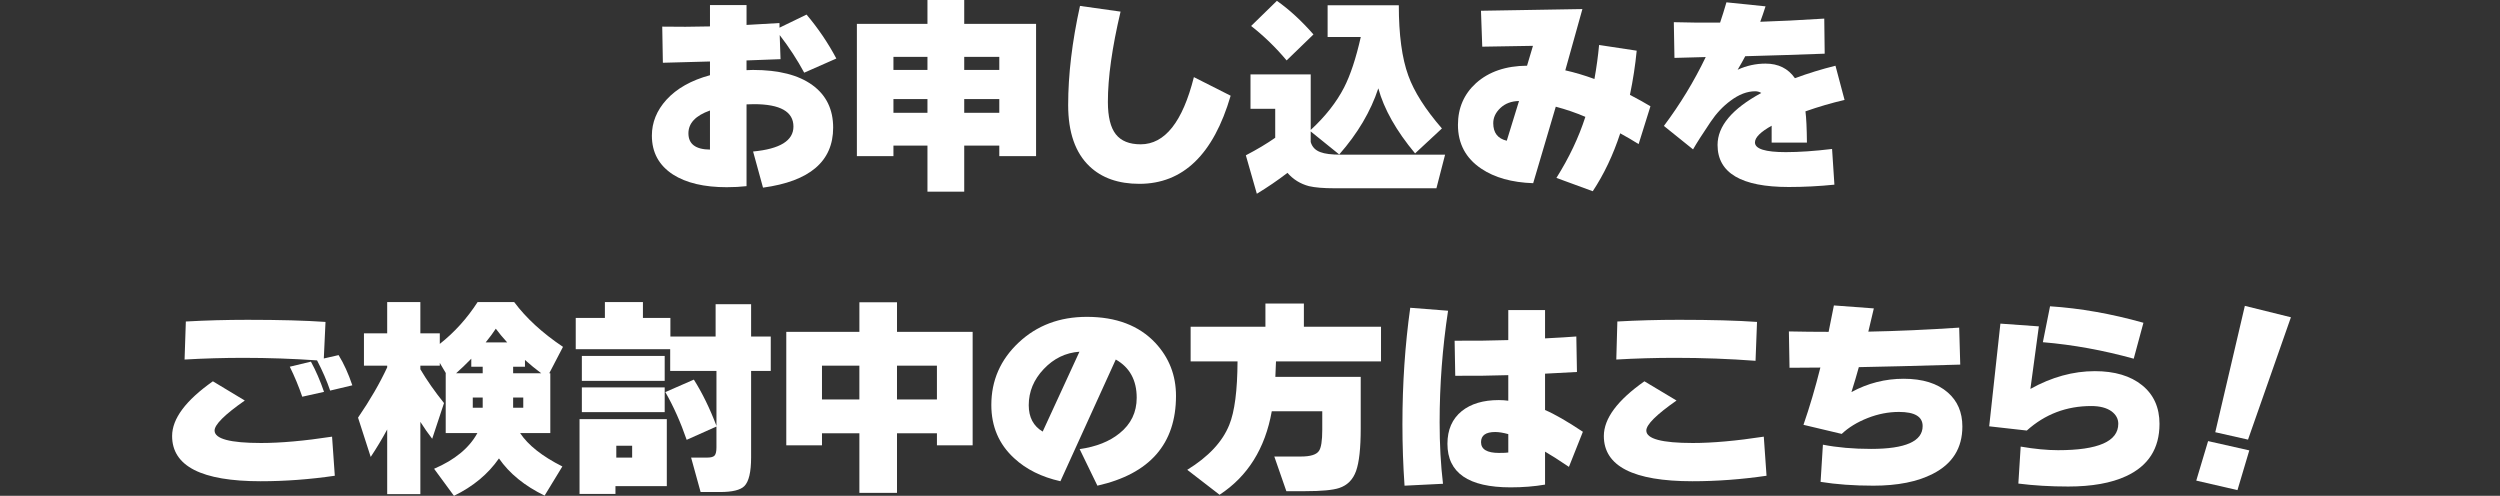
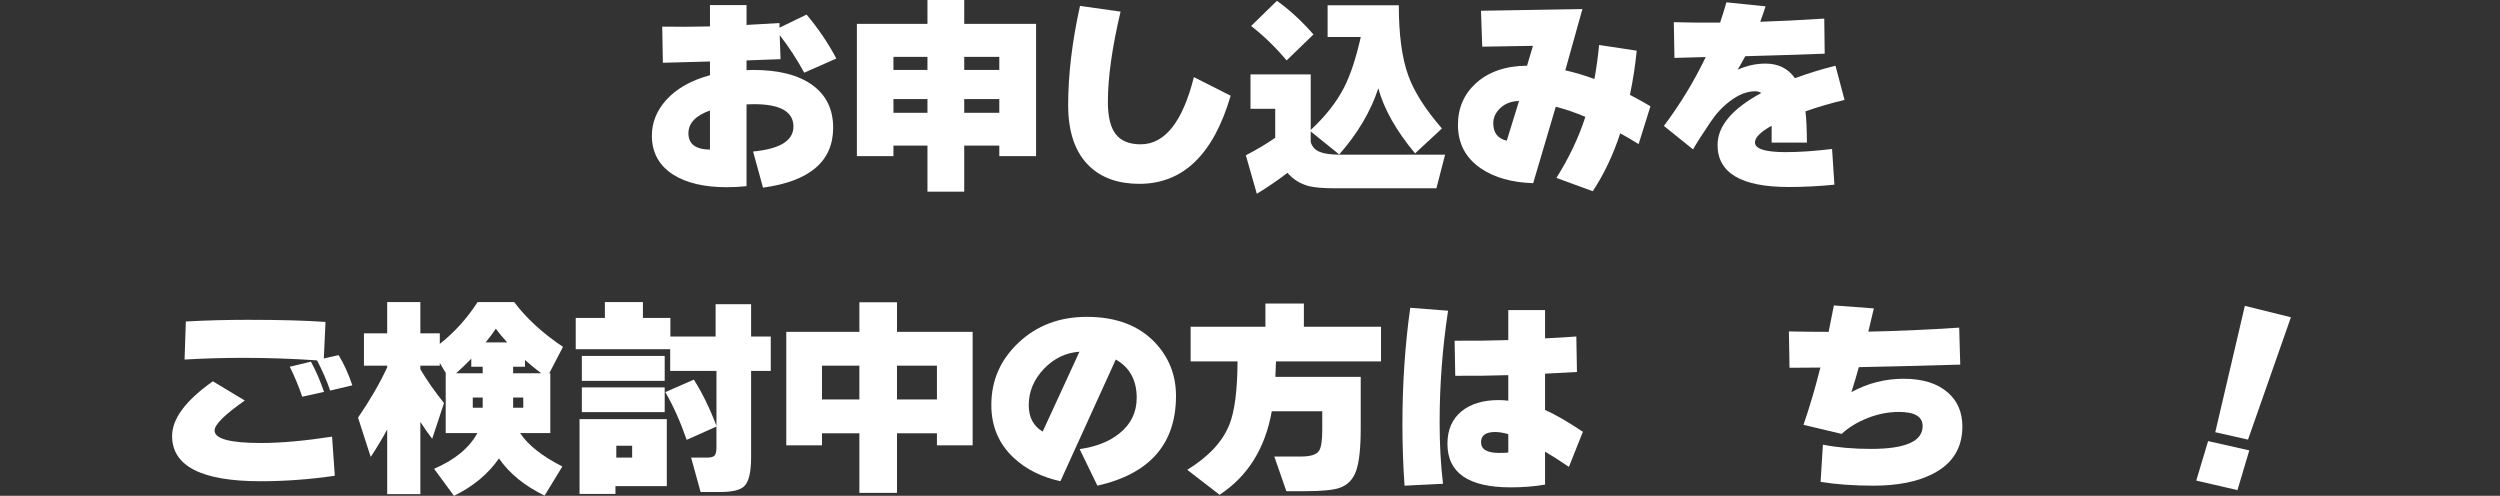
<svg xmlns="http://www.w3.org/2000/svg" viewBox="0 0 331.29 65.704">
  <rect x="0" y="0" width="331.29" height="65.704" fill="#333333" stroke="none" />
  <path d="M110.827,7.756l-4.256,1.876c-.915-1.698-1.997-3.36-3.248-4.983l.112,3.191c-1.27.057-2.772.112-4.508.168v1.288c.392-.019.681-.028.868-.028,3.397,0,6.015.668,7.854,2.002,1.839,1.335,2.758,3.216,2.758,5.643,0,4.462-3.099,7.111-9.296,7.952l-1.315-4.788c3.564-.336,5.348-1.438,5.348-3.305,0-1.978-1.746-2.968-5.236-2.968-.205,0-.531.01-.98.028v10.836c-.803.093-1.681.14-2.632.14-2.987,0-5.358-.56-7.112-1.68-1.867-1.213-2.8-2.931-2.8-5.152,0-1.754.644-3.341,1.932-4.76,1.362-1.493,3.285-2.576,5.768-3.248v-1.819l-6.243.168-.084-4.788c1.997.037,4.106.027,6.327-.028V.672h4.845v2.632c.97-.056,2.426-.14,4.368-.252v.616l3.584-1.736c1.53,1.812,2.846,3.752,3.947,5.824ZM94.082,19.824v-5.181c-1.903.673-2.856,1.681-2.856,3.024,0,1.419.952,2.138,2.856,2.156Z" fill="#fff" />
  <path d="M137.295,20.692h-4.872v-1.4h-4.648v6.104h-4.872v-6.104h-4.508v1.4h-4.844V3.164h9.352V0h4.872v3.164h9.521v17.528ZM122.903,9.268v-1.735h-4.508v1.735h4.508ZM122.903,14.952v-1.82h-4.508v1.82h4.508ZM132.423,9.268v-1.735h-4.648v1.735h4.648ZM132.423,14.952v-1.82h-4.648v1.82h4.648Z" fill="#fff" />
  <path d="M163.081,12.684c-2.277,7.784-6.31,11.677-12.096,11.677-2.782,0-4.984-.775-6.608-2.324-1.886-1.792-2.828-4.499-2.828-8.12,0-4.014.522-8.391,1.568-13.132l5.376.756c-1.12,4.741-1.681,8.727-1.681,11.956,0,1.978.351,3.411,1.051,4.298.699.887,1.796,1.33,3.29,1.33,3.21,0,5.562-2.968,7.056-8.904l4.872,2.464Z" fill="#fff" />
  <path d="M170.61,22.904c-1.288.989-2.642,1.913-4.06,2.772l-1.456-5.096c1.475-.766,2.772-1.54,3.892-2.324v-3.836h-3.275v-4.564h7.979v7.364c1.941-1.792,3.416-3.668,4.424-5.628.84-1.643,1.577-3.873,2.212-6.691h-4.396V.7h9.435c0,3.92.42,7.028,1.261,9.323.765,2.129,2.249,4.462,4.451,7l-3.556,3.305c-2.502-3.006-4.126-5.88-4.872-8.624-1.008,3.062-2.734,5.982-5.18,8.764l-3.78-3.052v1.4c.186.653.616,1.102,1.288,1.344.578.224,1.465.336,2.66.336h13.86l-1.148,4.452h-13.496c-1.475,0-2.603-.094-3.388-.28-1.139-.299-2.091-.887-2.856-1.764ZM174.054,4.564l-3.556,3.443c-1.438-1.717-3.006-3.238-4.704-4.564l3.416-3.332c1.642,1.157,3.257,2.642,4.844,4.452Z" fill="#fff" />
  <path d="M218.71,14.084l-1.567,5.012c-.766-.484-1.578-.961-2.437-1.428-.934,2.856-2.147,5.414-3.64,7.672l-4.816-1.764c1.681-2.67,2.959-5.366,3.837-8.092-1.27-.542-2.576-.989-3.921-1.345l-2.995,10.137c-2.819-.094-5.115-.738-6.889-1.933-2.054-1.381-3.08-3.312-3.08-5.796,0-2.24.803-4.088,2.408-5.544,1.698-1.512,3.948-2.277,6.748-2.296l.784-2.632-6.72.111-.168-4.76,13.44-.224-2.268,8.12c1.25.279,2.538.662,3.863,1.147.28-1.567.485-3.07.616-4.508l4.984.756c-.186,1.923-.485,3.874-.896,5.853,1.139.598,2.044,1.102,2.716,1.512ZM201.294,13.384c-1.008.019-1.829.327-2.464.924-.635.598-.951,1.27-.951,2.017,0,1.27.597,2.044,1.792,2.324l1.623-5.265Z" fill="#fff" />
  <path d="M244.432,13.244c-1.699.392-3.426.895-5.18,1.512.111.859.177,2.24.195,4.144h-4.676v-2.24c-1.475.821-2.212,1.559-2.212,2.212,0,.858,1.362,1.288,4.088,1.288,1.773,0,3.817-.141,6.132-.42l.309,4.731c-2.017.205-4.032.309-6.049.309-6.29,0-9.435-1.857-9.435-5.572,0-2.501,1.932-4.797,5.796-6.888-.243-.149-.514-.225-.811-.225-1.065,0-2.156.42-3.276,1.26-.989.729-1.867,1.662-2.632,2.801-1.083,1.605-1.857,2.818-2.324,3.64l-3.864-3.108c2.165-2.893,4.014-5.936,5.544-9.128l-4.144.112-.084-4.732c1.997.057,4.041.075,6.132.057.28-.821.56-1.717.84-2.688l5.181.532c-.225.71-.458,1.391-.7,2.044,2.389-.074,5.217-.214,8.483-.42l.057,4.648c-3.51.131-7.019.242-10.528.336-.243.467-.579,1.063-1.008,1.792,1.176-.541,2.408-.812,3.696-.812,1.698,0,2.995.644,3.892,1.933,1.773-.653,3.565-1.204,5.376-1.652l1.204,4.536Z" fill="#fff" />
  <path d="M44.366,63.044c-3.304.485-6.58.728-9.828.728-7.821,0-11.731-1.997-11.731-5.991,0-2.296,1.801-4.714,5.404-7.252l4.228,2.548c-2.67,1.866-4.004,3.191-4.004,3.976,0,1.102,2.053,1.652,6.16,1.652,2.613,0,5.749-.28,9.408-.84l.363,5.18ZM46.69,51.06l-2.939.7c-.43-1.269-1.009-2.603-1.736-4.004-3.211-.224-6.468-.336-9.773-.336-2.595,0-5.189.075-7.783.224l.168-5.04c2.65-.148,5.376-.224,8.176-.224,4.256,0,7.7.094,10.332.28l-.225,4.844,1.96-.448c.69,1.12,1.298,2.455,1.82,4.004ZM42.938,51.928l-2.884.644c-.467-1.362-1.018-2.688-1.652-3.977l2.8-.672c.653,1.195,1.232,2.529,1.736,4.004Z" fill="#fff" />
  <path d="M51.309,56.912c-.653,1.214-1.381,2.427-2.184,3.64l-1.68-5.208c1.586-2.314,2.874-4.536,3.863-6.664v-.224h-3.079v-4.284h3.079v-4.144h4.396v4.144h2.576v1.4c1.941-1.53,3.612-3.379,5.012-5.544h4.844c1.587,2.128,3.743,4.106,6.469,5.936l-1.82,3.5h.14v7.924h-4.004c1.065,1.606,2.931,3.08,5.601,4.425l-2.353,3.863c-2.65-1.288-4.667-2.93-6.048-4.928-1.438,2.072-3.426,3.724-5.964,4.956l-2.632-3.584c2.744-1.176,4.657-2.753,5.739-4.732h-4.199v-7.924h.027l-.811-1.372v.364h-2.576v.476c.858,1.456,1.904,2.95,3.136,4.481l-1.567,4.731c-.523-.672-1.046-1.418-1.568-2.239v9.576h-4.396v-8.568ZM63.965,49.464v-.868h-1.512v-1.063c-.71.728-1.382,1.372-2.016,1.932h3.527ZM63.965,52.684h-1.315v1.345h1.315v-1.345ZM64.358,45.376h2.856c-.598-.653-1.102-1.26-1.512-1.82-.336.523-.784,1.13-1.344,1.82ZM69.566,48.596h-1.568v.868h3.724c-.746-.56-1.465-1.147-2.155-1.764v.895ZM69.341,54.028v-1.345h-1.344v1.345h1.344Z" fill="#fff" />
  <path d="M94.942,56.52l-3.947,1.765c-.803-2.333-1.746-4.442-2.828-6.328l3.78-1.652c1.119,1.774,2.118,3.817,2.995,6.132v-7.279h-6.132v-2.885h-12.516v-4.144h3.864v-2.1h5.04v2.1h3.64v2.464h5.992v-4.284h4.704v4.284h2.603v4.564h-2.603v11.452c0,1.941-.299,3.21-.896,3.808-.522.522-1.596.784-3.22.784h-2.576l-1.26-4.564h2.156c.484,0,.807-.093.966-.28.158-.185.237-.541.237-1.063v-2.772ZM88.363,64.416h-6.805v1.036h-4.76v-9.912h11.565v8.876ZM88.082,50.472h-10.977v-3.304h10.977v3.304ZM88.082,54.616h-10.977v-3.276h10.977v3.276ZM83.77,60.636v-1.567h-2.1v1.567h2.1Z" fill="#fff" />
  <path d="M124.158,57.416h-5.292v7.896h-4.984v-7.896h-4.956v1.596h-4.731v-15.036h9.688v-3.92h4.984v3.92h10.023v15.036h-4.731v-1.596ZM108.925,52.935h4.956v-4.479h-4.956v4.479ZM118.866,52.935h5.292v-4.479h-5.292v4.479Z" fill="#fff" />
  <path d="M155.839,52.46c0,6.365-3.472,10.332-10.416,11.9l-2.352-4.845c2.202-.316,3.966-1.017,5.292-2.1,1.512-1.213,2.268-2.781,2.268-4.704,0-2.333-.924-4.022-2.772-5.068l-7.336,16.128c-2.501-.56-4.545-1.576-6.132-3.052-2.016-1.848-3.023-4.2-3.023-7.056,0-3.248,1.208-6.006,3.626-8.274,2.417-2.268,5.427-3.401,9.029-3.401,3.883,0,6.907,1.147,9.072,3.443,1.829,1.96,2.744,4.303,2.744,7.028ZM143.043,46.608c-1.83.13-3.407.895-4.732,2.296-1.325,1.399-1.987,2.996-1.987,4.788,0,1.605.615,2.772,1.848,3.5l4.872-10.584Z" fill="#fff" />
  <path d="M169.089,47.897c0,.317-.028.998-.084,2.043h11.312v6.832c0,2.614-.205,4.494-.616,5.643-.41,1.148-1.157,1.899-2.239,2.254-.84.28-2.343.42-4.508.42h-2.492l-1.597-4.592h3.528c1.25,0,2.044-.242,2.38-.729.299-.41.448-1.353.448-2.828v-2.436h-6.692c-.877,4.928-3.183,8.615-6.916,11.06l-4.283-3.305c2.818-1.736,4.676-3.724,5.571-5.964.709-1.736,1.073-4.536,1.092-8.399h-6.216v-4.593h9.912v-3.08h5.096v3.08h10.221v4.593h-13.916Z" fill="#fff" />
  <path d="M191.892,41.176c-.746,4.91-1.119,9.838-1.119,14.784,0,2.931.148,5.646.447,8.148l-5.096.252c-.186-2.67-.28-5.386-.28-8.148,0-5.357.346-10.5,1.036-15.428l5.012.392ZM209.756,57.22l-1.848,4.648c-1.382-.934-2.437-1.605-3.164-2.017v4.368c-1.419.243-2.94.364-4.564.364-5.581,0-8.372-1.922-8.372-5.768,0-1.867.635-3.313,1.904-4.341,1.213-.97,2.847-1.456,4.9-1.456.429,0,.849.028,1.26.084v-3.388c-2.314.075-4.657.102-7.028.084l-.084-4.647c2.464.019,4.835-.01,7.112-.084v-3.977h4.872v3.752c1.829-.093,3.21-.177,4.144-.252l.084,4.704-4.228.224v4.816c1.27.542,2.939,1.503,5.012,2.884ZM199.873,59.964v-2.436c-.672-.186-1.251-.28-1.736-.28-1.251,0-1.876.448-1.876,1.344,0,.952.793,1.428,2.38,1.428.616,0,1.026-.018,1.232-.056Z" fill="#fff" />
-   <path d="M234.093,63.044c-3.304.485-6.58.728-9.828.728-7.821,0-11.731-1.997-11.731-5.991,0-2.314,1.792-4.732,5.376-7.252l4.256,2.548c-2.67,1.866-4.004,3.191-4.004,3.976,0,1.102,2.053,1.652,6.16,1.652,2.613,0,5.749-.28,9.408-.84l.363,5.18ZM232.833,42.66l-.196,5.152c-3.472-.262-7.027-.393-10.668-.393-2.595,0-5.189.075-7.783.224l.14-5.04c2.65-.148,5.376-.224,8.176-.224,4.256,0,7.7.094,10.332.28Z" fill="#fff" />
  <path d="M260.045,56.52c0,2.856-1.308,4.947-3.921,6.272-2.034,1.045-4.657,1.568-7.867,1.568-2.576,0-4.91-.168-7-.505l.308-4.928c1.904.374,4.032.56,6.384.56,4.555,0,6.832-1.008,6.832-3.024,0-1.25-1.046-1.876-3.136-1.876-1.4,0-2.786.271-4.158.812-1.372.541-2.516,1.241-3.43,2.1l-5.068-1.204c.821-2.37,1.568-4.899,2.24-7.588l-4.088.028-.084-4.816c1.754.038,3.509.056,5.264.056.28-1.344.514-2.51.7-3.5l5.292.393c-.299,1.27-.542,2.296-.729,3.08,3.827-.074,7.841-.252,12.04-.532l.141,4.9c-5.843.168-10.323.279-13.44.336-.279,1.026-.606,2.128-.98,3.304,2.165-1.176,4.47-1.764,6.916-1.764,2.519,0,4.47.606,5.852,1.819,1.288,1.12,1.933,2.623,1.933,4.508Z" fill="#fff" />
-   <path d="M286.168,56.184c0,3.248-1.476,5.554-4.425,6.916-1.978.915-4.536,1.372-7.672,1.372-2.352,0-4.555-.131-6.607-.392l.308-4.9c1.848.318,3.5.477,4.956.477,5.32,0,7.979-1.167,7.979-3.5,0-.653-.298-1.204-.895-1.652-.653-.467-1.55-.7-2.688-.7-3.285,0-6.132,1.083-8.539,3.248l-4.984-.56,1.484-13.608,5.096.364-1.12,8.288c2.818-1.568,5.665-2.353,8.54-2.353,2.632,0,4.718.621,6.258,1.862s2.311,2.954,2.311,5.138ZM284.039,42.772l-1.287,4.761c-4.032-1.12-8.046-1.849-12.04-2.185l.951-4.76c4.014.262,8.139.99,12.376,2.184Z" fill="#fff" />
  <path d="M298.068,59.684l-1.568,5.265-5.46-1.261,1.568-5.235,5.46,1.231ZM303.584,42.044l-5.685,16.212-4.34-.98,3.92-16.744,6.104,1.512Z" fill="#fff" />
</svg>